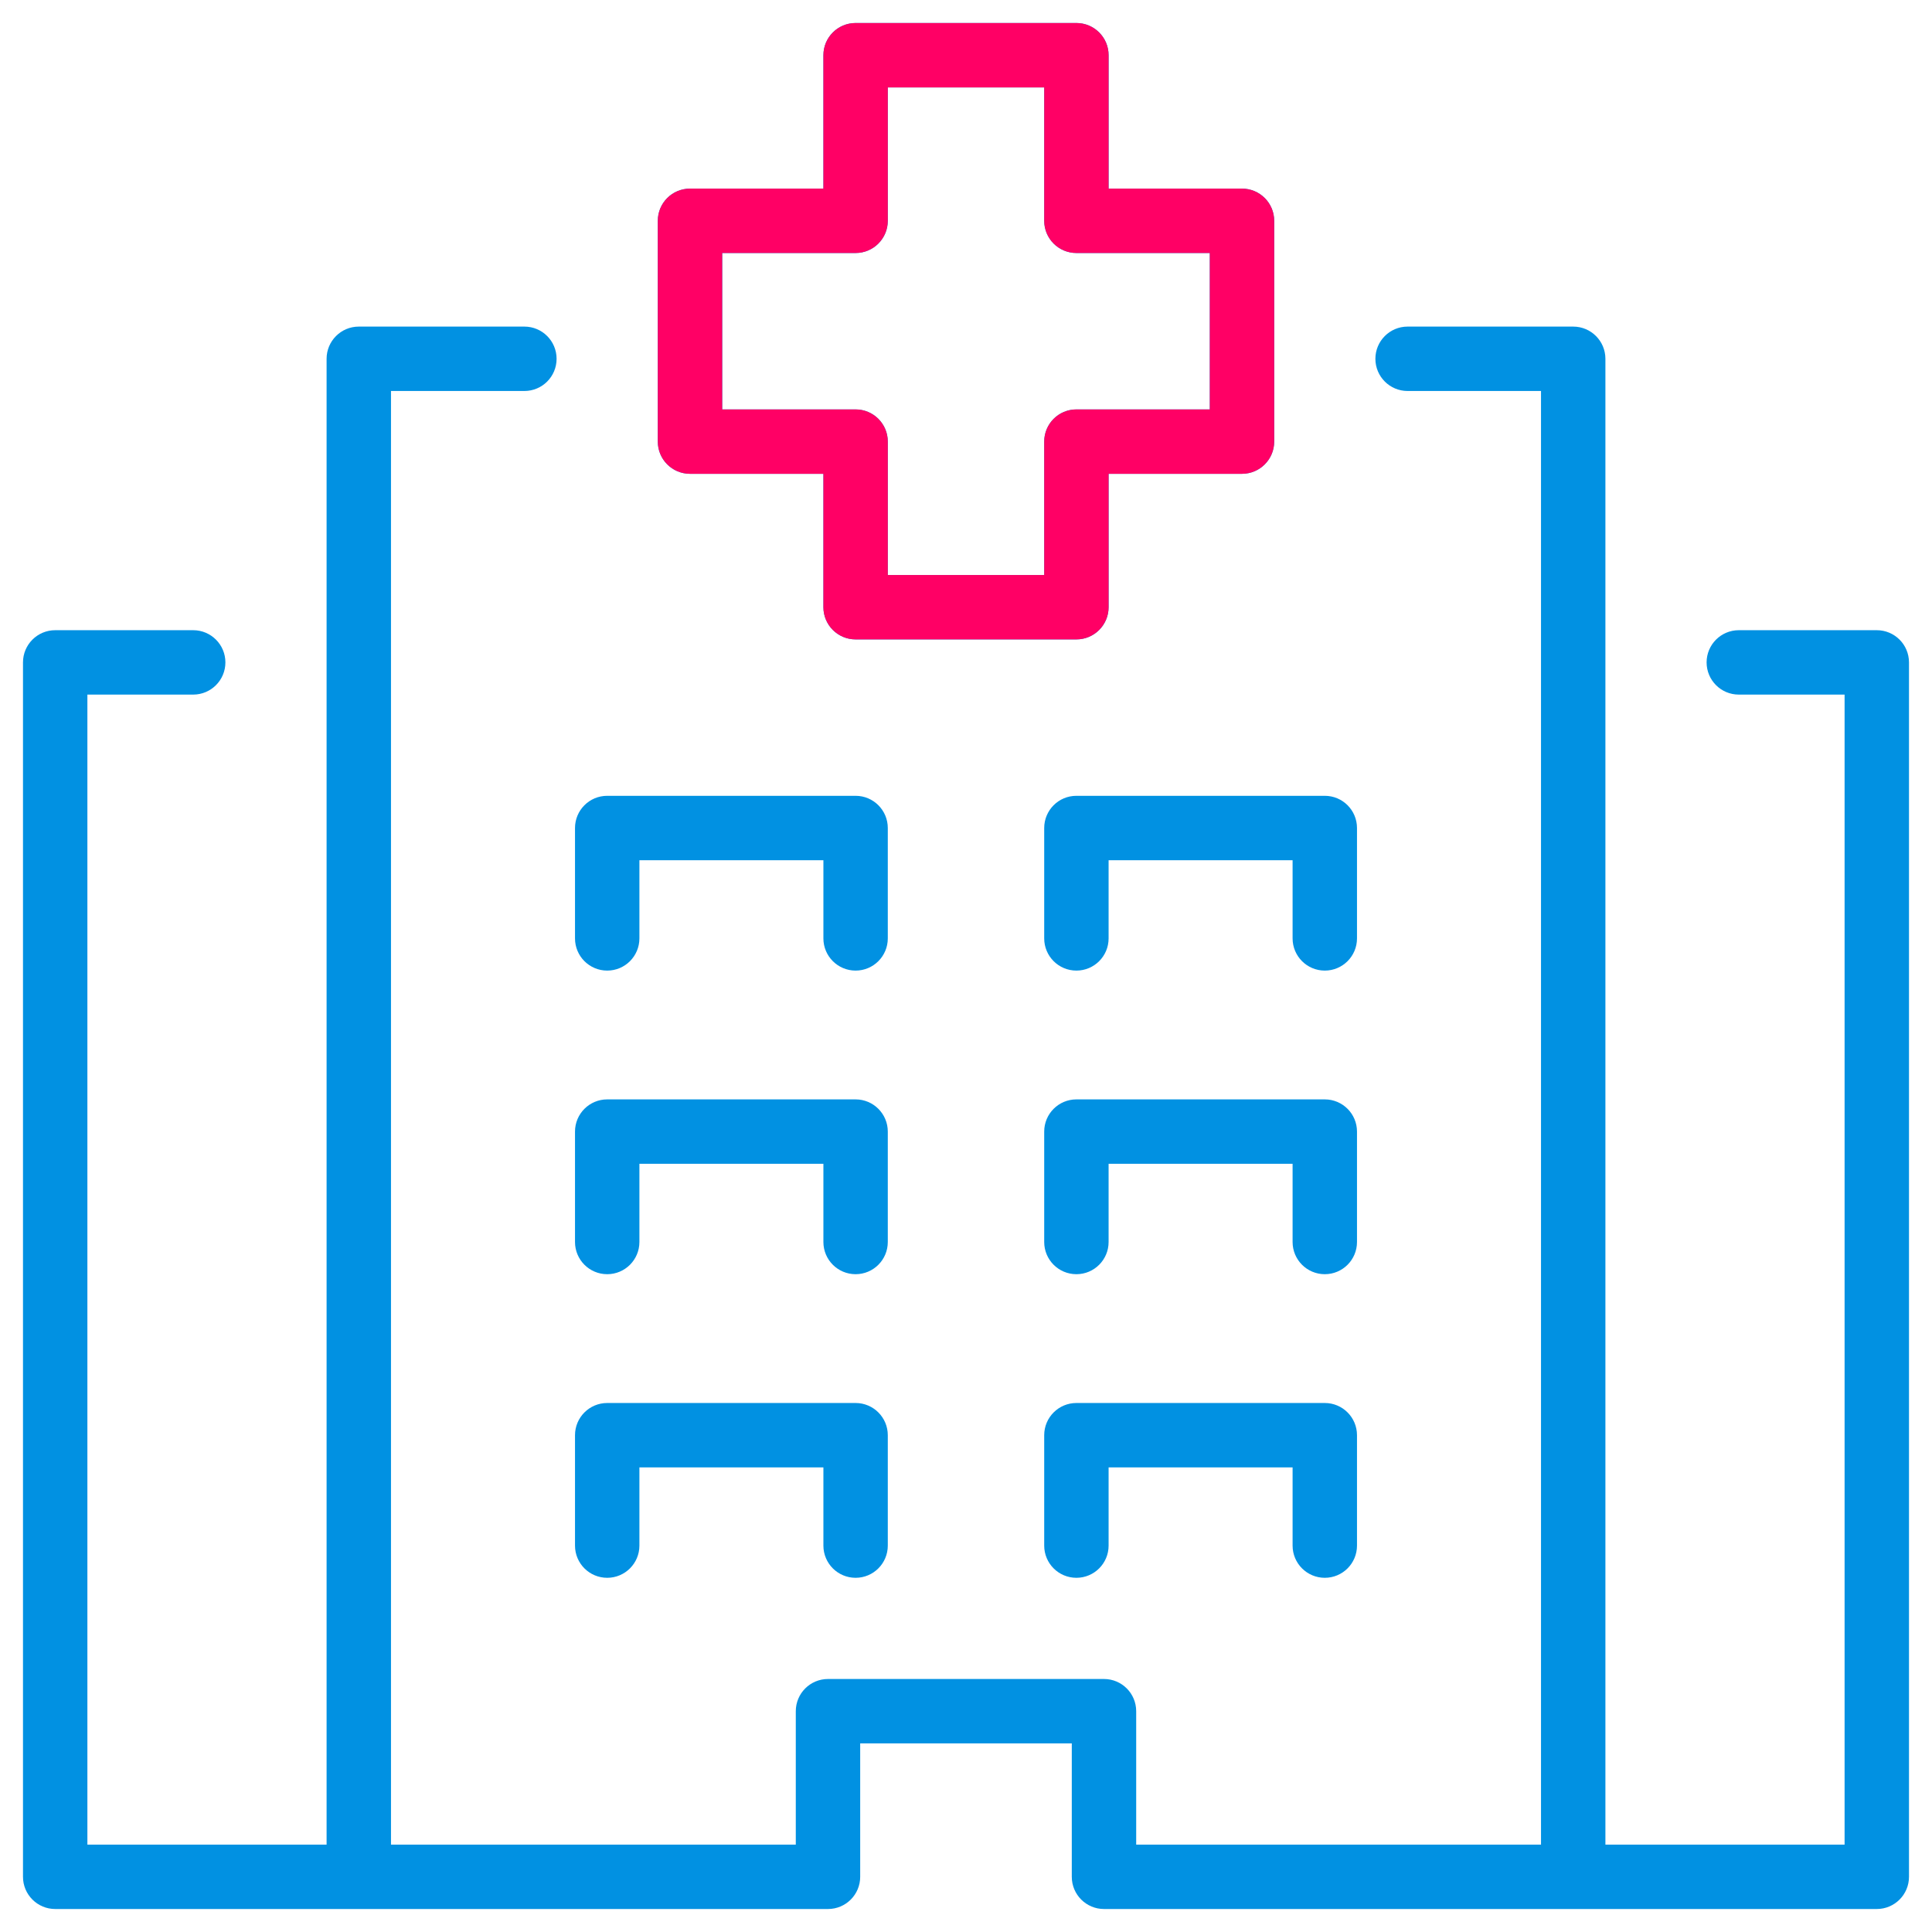
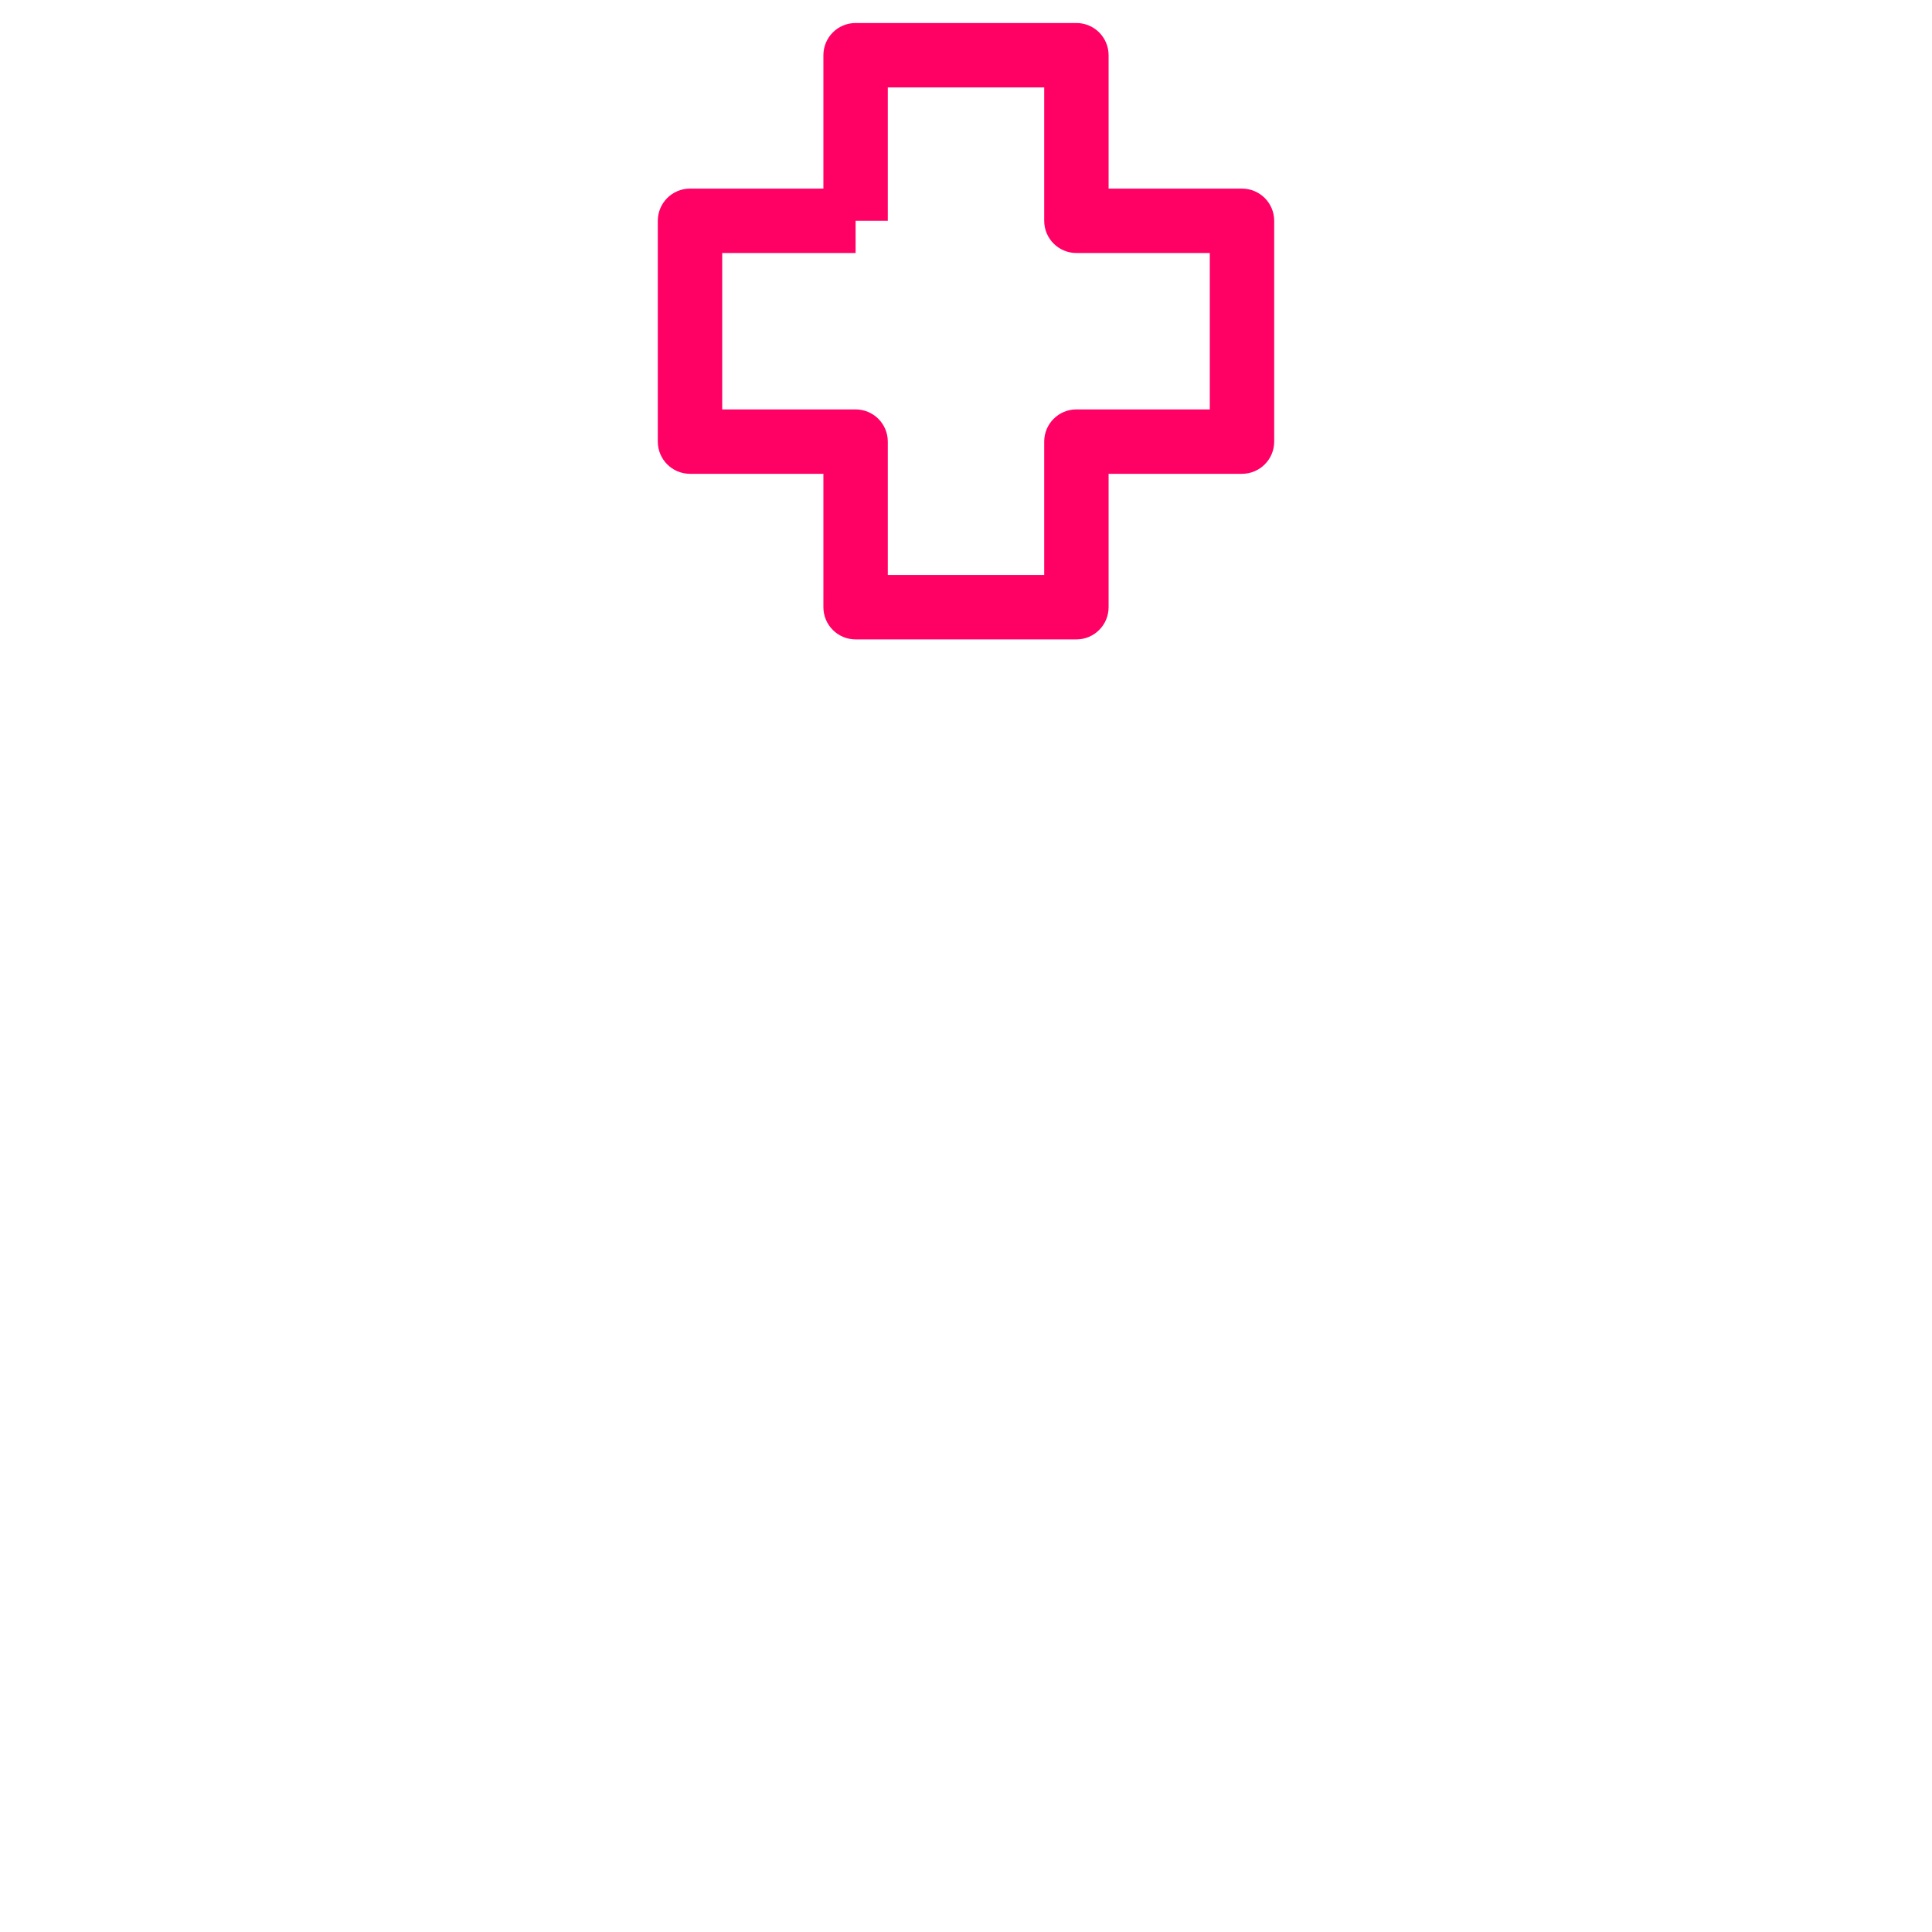
<svg xmlns="http://www.w3.org/2000/svg" width="90" height="90" viewBox="0 0 90 90" fill="none">
-   <path d="M24.428 18.214C25.257 18.214 25.928 17.543 25.928 16.714C25.928 15.886 25.257 15.214 24.428 15.214V18.214ZM16.714 16.714V15.214C15.886 15.214 15.214 15.886 15.214 16.714H16.714ZM38.571 87.429V88.929C39.4 88.929 40.071 88.257 40.071 87.429H38.571ZM38.571 79.714V78.214C37.743 78.214 37.071 78.886 37.071 79.714H38.571ZM2.571 87.429H1.071C1.071 88.257 1.743 88.929 2.571 88.929L2.571 87.429ZM2.571 30.857V29.357C1.743 29.357 1.071 30.029 1.071 30.857H2.571ZM9 32.357C9.828 32.357 10.5 31.686 10.5 30.857C10.5 30.029 9.828 29.357 9 29.357V32.357ZM26.786 43.714C26.786 44.543 27.457 45.214 28.286 45.214C29.114 45.214 29.786 44.543 29.786 43.714H26.786ZM28.286 38.572V37.072C27.457 37.072 26.786 37.743 26.786 38.572H28.286ZM39.857 38.572H41.357C41.357 37.743 40.685 37.072 39.857 37.072V38.572ZM38.357 43.714C38.357 44.543 39.029 45.214 39.857 45.214C40.685 45.214 41.357 44.543 41.357 43.714H38.357ZM26.786 57.857C26.786 58.686 27.457 59.357 28.286 59.357C29.114 59.357 29.786 58.686 29.786 57.857H26.786ZM28.286 52.714V51.214C27.457 51.214 26.786 51.886 26.786 52.714H28.286ZM39.857 52.714H41.357C41.357 51.886 40.685 51.214 39.857 51.214V52.714ZM38.357 57.857C38.357 58.686 39.029 59.357 39.857 59.357C40.685 59.357 41.357 58.686 41.357 57.857H38.357ZM26.786 72C26.786 72.829 27.457 73.5 28.286 73.5C29.114 73.5 29.786 72.829 29.786 72H26.786ZM28.286 66.857V65.357C27.457 65.357 26.786 66.029 26.786 66.857H28.286ZM39.857 66.857H41.357C41.357 66.029 40.685 65.357 39.857 65.357V66.857ZM38.357 72C38.357 72.829 39.029 73.5 39.857 73.5C40.685 73.5 41.357 72.829 41.357 72H38.357ZM39.857 28.286H38.357C38.357 29.114 39.029 29.786 39.857 29.786V28.286ZM39.857 20.572H41.357C41.357 19.743 40.685 19.072 39.857 19.072V20.572ZM32.143 20.572H30.643C30.643 21.4 31.314 22.072 32.143 22.072V20.572ZM32.143 10.286V8.786C31.314 8.786 30.643 9.457 30.643 10.286H32.143ZM39.857 10.286V11.786C40.685 11.786 41.357 11.114 41.357 10.286H39.857ZM39.857 2.572V1.072C39.029 1.072 38.357 1.743 38.357 2.572L39.857 2.572ZM65.571 15.214C64.743 15.214 64.071 15.886 64.071 16.714C64.071 17.543 64.743 18.214 65.571 18.214V15.214ZM73.286 16.714H74.786C74.786 15.886 74.114 15.214 73.286 15.214V16.714ZM51.428 87.429H49.928C49.928 88.257 50.6 88.929 51.428 88.929V87.429ZM51.428 79.714H52.928C52.928 78.886 52.257 78.214 51.428 78.214V79.714ZM87.428 87.429V88.929C88.257 88.929 88.928 88.257 88.928 87.429H87.428ZM87.428 30.857H88.928C88.928 30.029 88.257 29.357 87.428 29.357V30.857ZM81 29.357C80.171 29.357 79.5 30.029 79.5 30.857C79.5 31.686 80.171 32.357 81 32.357V29.357ZM60.214 43.714C60.214 44.543 60.886 45.214 61.714 45.214C62.543 45.214 63.214 44.543 63.214 43.714H60.214ZM61.714 38.572H63.214C63.214 37.743 62.543 37.072 61.714 37.072V38.572ZM50.143 38.572V37.072C49.314 37.072 48.643 37.743 48.643 38.572H50.143ZM48.643 43.714C48.643 44.543 49.314 45.214 50.143 45.214C50.971 45.214 51.643 44.543 51.643 43.714H48.643ZM60.214 57.857C60.214 58.686 60.886 59.357 61.714 59.357C62.543 59.357 63.214 58.686 63.214 57.857H60.214ZM61.714 52.714H63.214C63.214 51.886 62.543 51.214 61.714 51.214V52.714ZM50.143 52.714V51.214C49.314 51.214 48.643 51.886 48.643 52.714H50.143ZM48.643 57.857C48.643 58.686 49.314 59.357 50.143 59.357C50.971 59.357 51.643 58.686 51.643 57.857H48.643ZM60.214 72C60.214 72.829 60.886 73.5 61.714 73.5C62.543 73.5 63.214 72.829 63.214 72H60.214ZM61.714 66.857H63.214C63.214 66.029 62.543 65.357 61.714 65.357V66.857ZM50.143 66.857V65.357C49.314 65.357 48.643 66.029 48.643 66.857H50.143ZM48.643 72C48.643 72.829 49.314 73.5 50.143 73.5C50.971 73.5 51.643 72.829 51.643 72H48.643ZM50.143 28.286V29.786C50.971 29.786 51.643 29.114 51.643 28.286H50.143ZM50.143 20.572V19.072C49.314 19.072 48.643 19.743 48.643 20.572H50.143ZM57.857 20.572V22.072C58.685 22.072 59.357 21.4 59.357 20.572H57.857ZM57.857 10.286H59.357C59.357 9.457 58.685 8.786 57.857 8.786V10.286ZM50.143 10.286H48.643C48.643 11.114 49.314 11.786 50.143 11.786V10.286ZM50.143 2.572H51.643C51.643 1.743 50.971 1.072 50.143 1.072V2.572ZM24.428 15.214H16.714V18.214H24.428V15.214ZM15.214 16.714V87.429H18.214V16.714H15.214ZM16.714 88.929H38.571V85.929H16.714V88.929ZM40.071 87.429V79.714H37.071V87.429H40.071ZM16.714 85.929H2.571V88.929H16.714V85.929ZM4.071 87.429V30.857H1.071V87.429H4.071ZM2.571 32.357H9V29.357H2.571V32.357ZM29.786 43.714V38.572H26.786V43.714H29.786ZM28.286 40.072H39.857V37.072H28.286V40.072ZM38.357 38.572V43.714H41.357V38.572H38.357ZM29.786 57.857V52.714H26.786V57.857H29.786ZM28.286 54.214H39.857V51.214H28.286V54.214ZM38.357 52.714V57.857H41.357V52.714H38.357ZM29.786 72V66.857H26.786V72H29.786ZM28.286 68.357H39.857V65.357H28.286V68.357ZM38.357 66.857V72H41.357V66.857H38.357ZM41.357 28.286V20.572H38.357V28.286H41.357ZM39.857 19.072H32.143V22.072H39.857V19.072ZM33.643 20.572V10.286H30.643V20.572H33.643ZM32.143 11.786H39.857V8.786H32.143V11.786ZM41.357 10.286V2.572H38.357V10.286H41.357ZM65.571 18.214H73.286V15.214H65.571V18.214ZM71.786 16.714V87.429H74.786V16.714H71.786ZM73.286 85.929H51.428V88.929H73.286V85.929ZM52.928 87.429V79.714H49.928V87.429H52.928ZM73.286 88.929H87.428V85.929H73.286V88.929ZM88.928 87.429V30.857H85.928V87.429H88.928ZM87.428 29.357H81V32.357H87.428V29.357ZM63.214 43.714V38.572H60.214V43.714H63.214ZM61.714 37.072H50.143V40.072H61.714V37.072ZM48.643 38.572V43.714H51.643V38.572H48.643ZM63.214 57.857V52.714H60.214V57.857H63.214ZM61.714 51.214H50.143V54.214H61.714V51.214ZM48.643 52.714V57.857H51.643V52.714H48.643ZM63.214 72V66.857H60.214V72H63.214ZM61.714 65.357H50.143V68.357H61.714V65.357ZM48.643 66.857V72H51.643V66.857H48.643ZM51.643 28.286V20.572H48.643V28.286H51.643ZM50.143 22.072H57.857V19.072H50.143V22.072ZM59.357 20.572V10.286H56.357V20.572H59.357ZM57.857 8.786H50.143V11.786H57.857V8.786ZM51.643 10.286V2.572H48.643V10.286H51.643ZM38.571 81.214H51.428V78.214H38.571V81.214ZM50.143 26.786H39.857V29.786H50.143V26.786ZM39.857 4.072H50.143V1.072H39.857V4.072Z" fill="#0191e2" />
-   <path d="M39.857 28.286H38.357C38.357 29.114 39.029 29.786 39.857 29.786V28.286ZM39.857 20.572H41.357C41.357 19.743 40.685 19.072 39.857 19.072V20.572ZM32.143 20.572H30.643C30.643 21.4 31.314 22.072 32.143 22.072V20.572ZM32.143 10.286V8.786C31.314 8.786 30.643 9.457 30.643 10.286H32.143ZM39.857 10.286V11.786C40.685 11.786 41.357 11.114 41.357 10.286H39.857ZM39.857 2.572V1.072C39.029 1.072 38.357 1.743 38.357 2.572L39.857 2.572ZM50.143 28.286V29.786C50.971 29.786 51.643 29.114 51.643 28.286H50.143ZM50.143 20.572V19.072C49.314 19.072 48.643 19.743 48.643 20.572H50.143ZM57.857 20.572V22.072C58.685 22.072 59.357 21.4 59.357 20.572H57.857ZM57.857 10.286H59.357C59.357 9.457 58.685 8.786 57.857 8.786V10.286ZM50.143 10.286H48.643C48.643 11.114 49.314 11.786 50.143 11.786V10.286ZM50.143 2.572H51.643C51.643 1.743 50.971 1.072 50.143 1.072V2.572ZM41.357 28.286V20.572H38.357V28.286H41.357ZM39.857 19.072H32.143V22.072H39.857V19.072ZM33.643 20.572V10.286H30.643V20.572H33.643ZM32.143 11.786H39.857V8.786H32.143V11.786ZM41.357 10.286V2.572H38.357V10.286H41.357ZM51.643 28.286V20.572H48.643V28.286H51.643ZM50.143 22.072H57.857V19.072H50.143V22.072ZM59.357 20.572V10.286H56.357V20.572H59.357ZM57.857 8.786H50.143V11.786H57.857V8.786ZM51.643 10.286V2.572H48.643V10.286H51.643ZM50.143 26.786H39.857V29.786H50.143V26.786ZM39.857 4.072H50.143V1.072H39.857V4.072Z" fill="#ff0065" />
+   <path d="M39.857 28.286H38.357C38.357 29.114 39.029 29.786 39.857 29.786V28.286ZM39.857 20.572H41.357C41.357 19.743 40.685 19.072 39.857 19.072V20.572ZM32.143 20.572H30.643C30.643 21.4 31.314 22.072 32.143 22.072V20.572ZM32.143 10.286V8.786C31.314 8.786 30.643 9.457 30.643 10.286H32.143ZM39.857 10.286V11.786H39.857ZM39.857 2.572V1.072C39.029 1.072 38.357 1.743 38.357 2.572L39.857 2.572ZM50.143 28.286V29.786C50.971 29.786 51.643 29.114 51.643 28.286H50.143ZM50.143 20.572V19.072C49.314 19.072 48.643 19.743 48.643 20.572H50.143ZM57.857 20.572V22.072C58.685 22.072 59.357 21.4 59.357 20.572H57.857ZM57.857 10.286H59.357C59.357 9.457 58.685 8.786 57.857 8.786V10.286ZM50.143 10.286H48.643C48.643 11.114 49.314 11.786 50.143 11.786V10.286ZM50.143 2.572H51.643C51.643 1.743 50.971 1.072 50.143 1.072V2.572ZM41.357 28.286V20.572H38.357V28.286H41.357ZM39.857 19.072H32.143V22.072H39.857V19.072ZM33.643 20.572V10.286H30.643V20.572H33.643ZM32.143 11.786H39.857V8.786H32.143V11.786ZM41.357 10.286V2.572H38.357V10.286H41.357ZM51.643 28.286V20.572H48.643V28.286H51.643ZM50.143 22.072H57.857V19.072H50.143V22.072ZM59.357 20.572V10.286H56.357V20.572H59.357ZM57.857 8.786H50.143V11.786H57.857V8.786ZM51.643 10.286V2.572H48.643V10.286H51.643ZM50.143 26.786H39.857V29.786H50.143V26.786ZM39.857 4.072H50.143V1.072H39.857V4.072Z" fill="#ff0065" />
</svg>